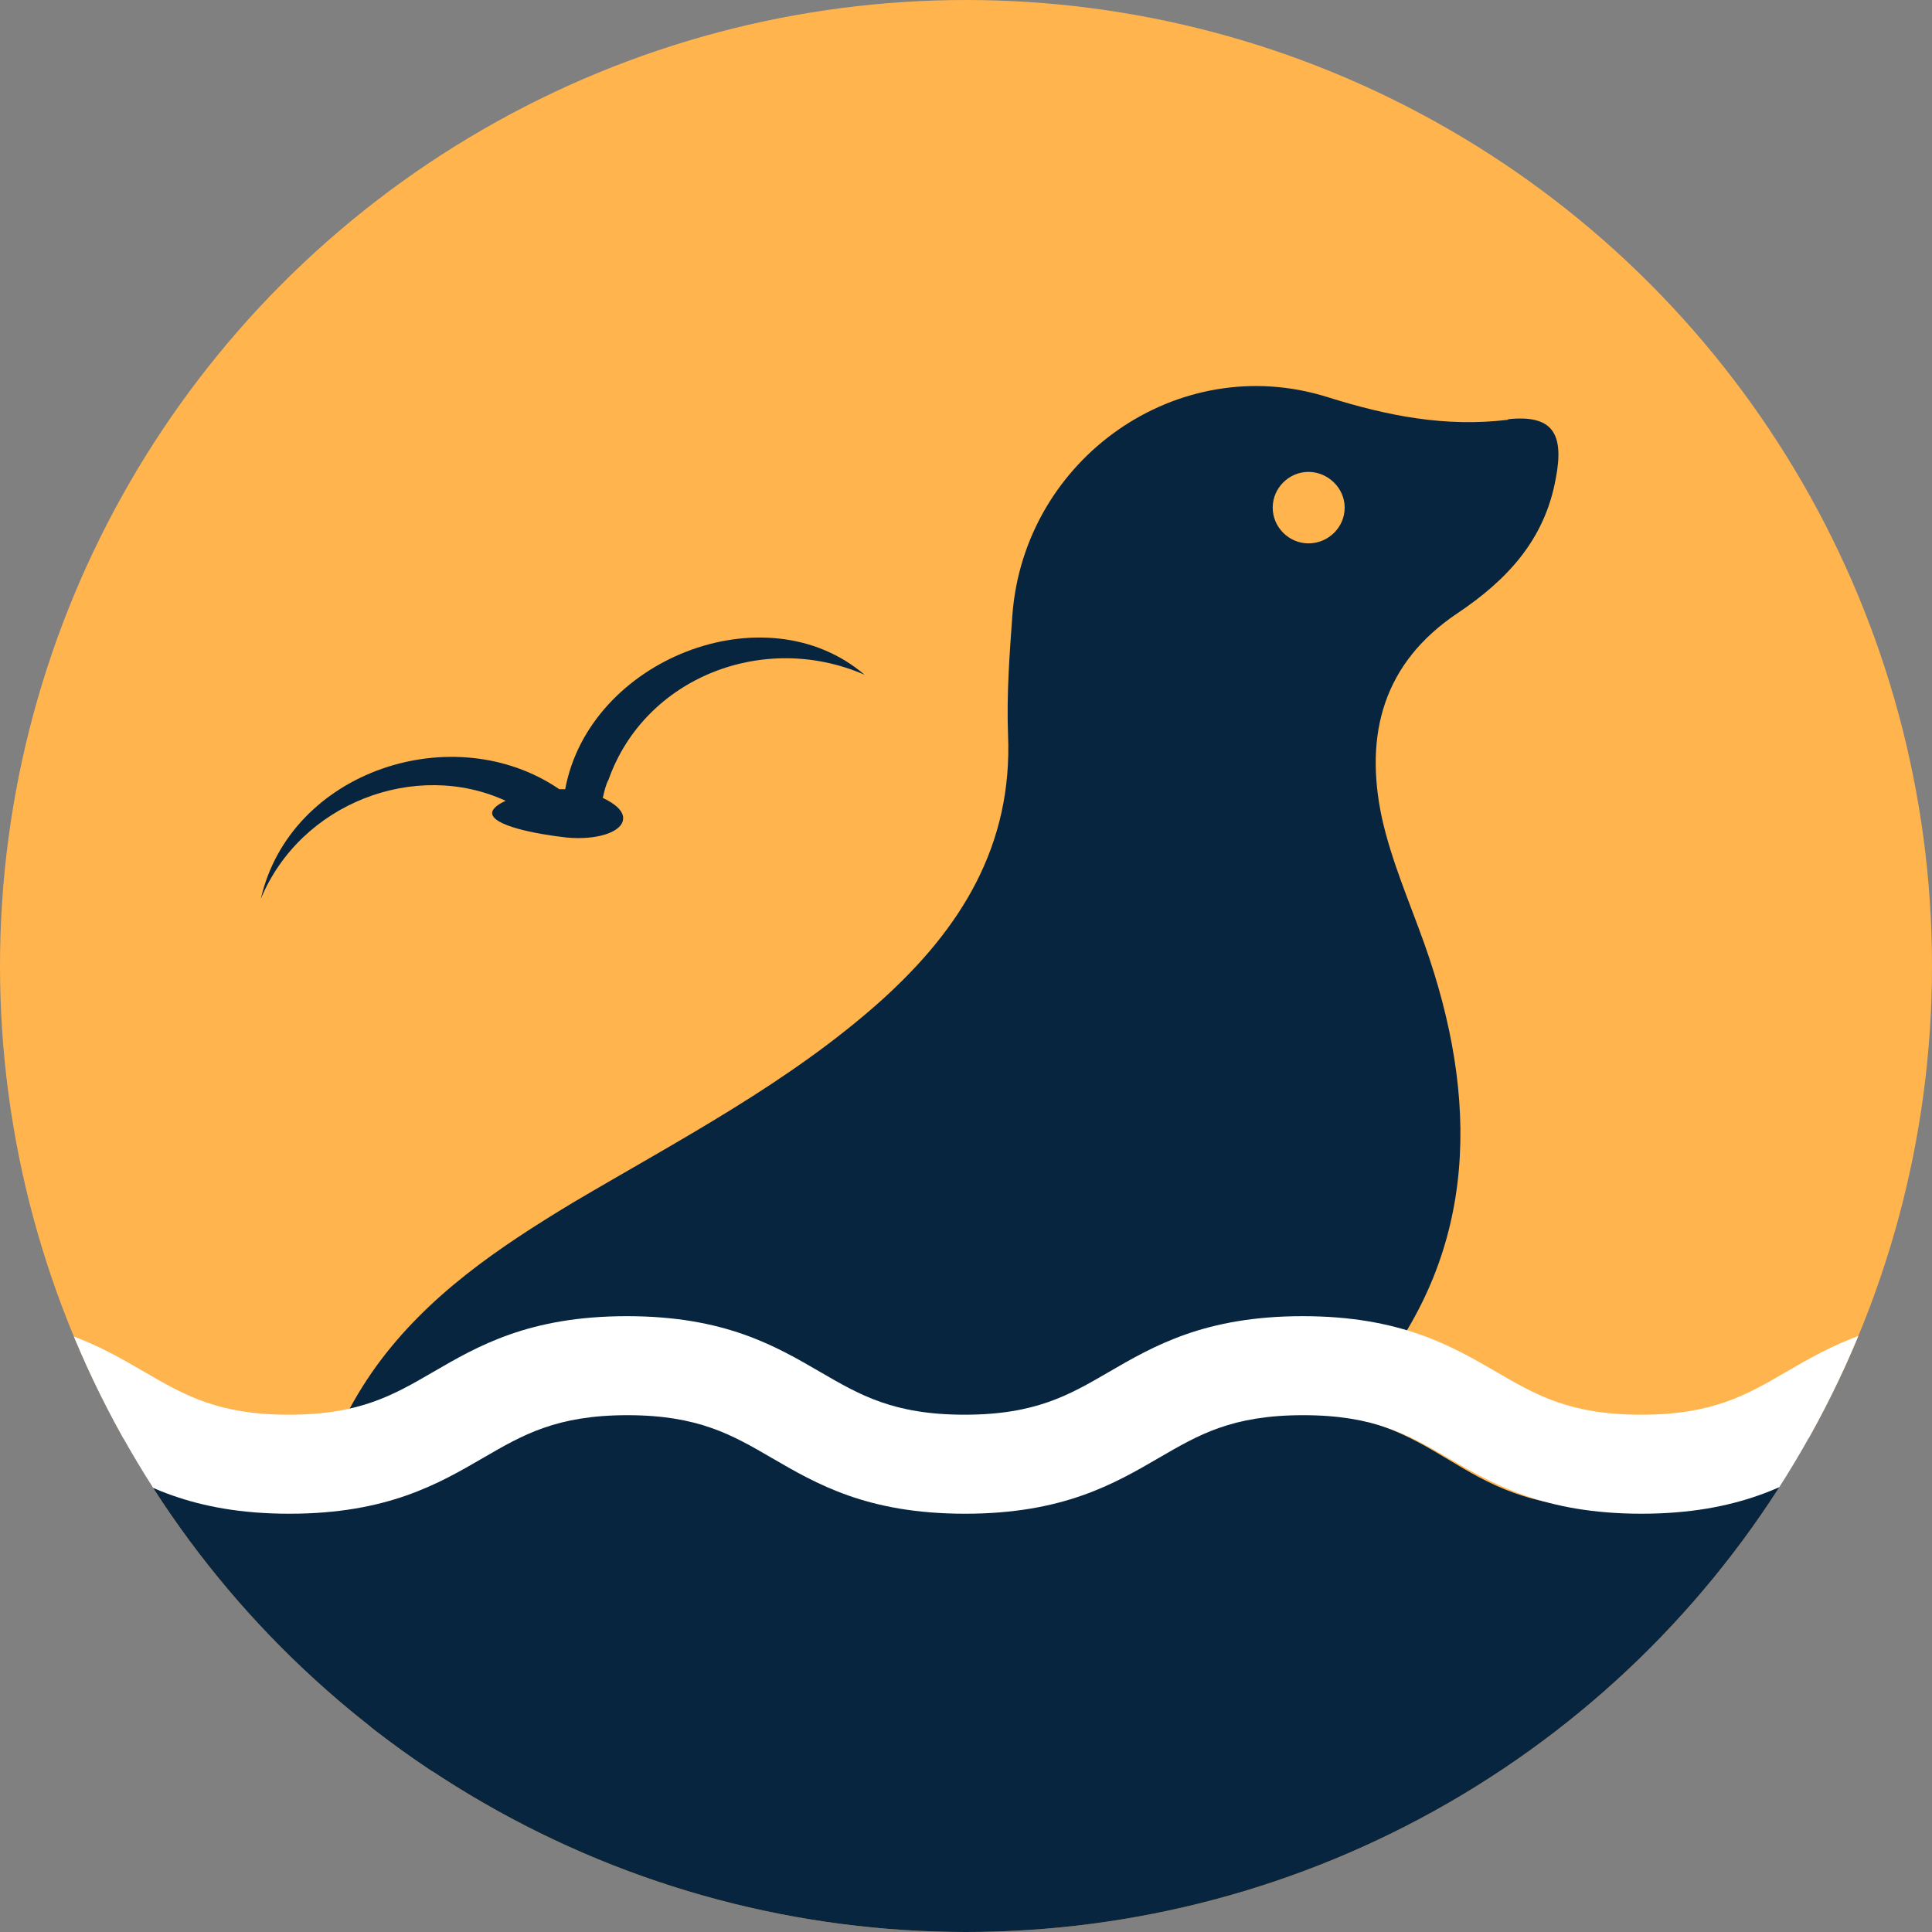
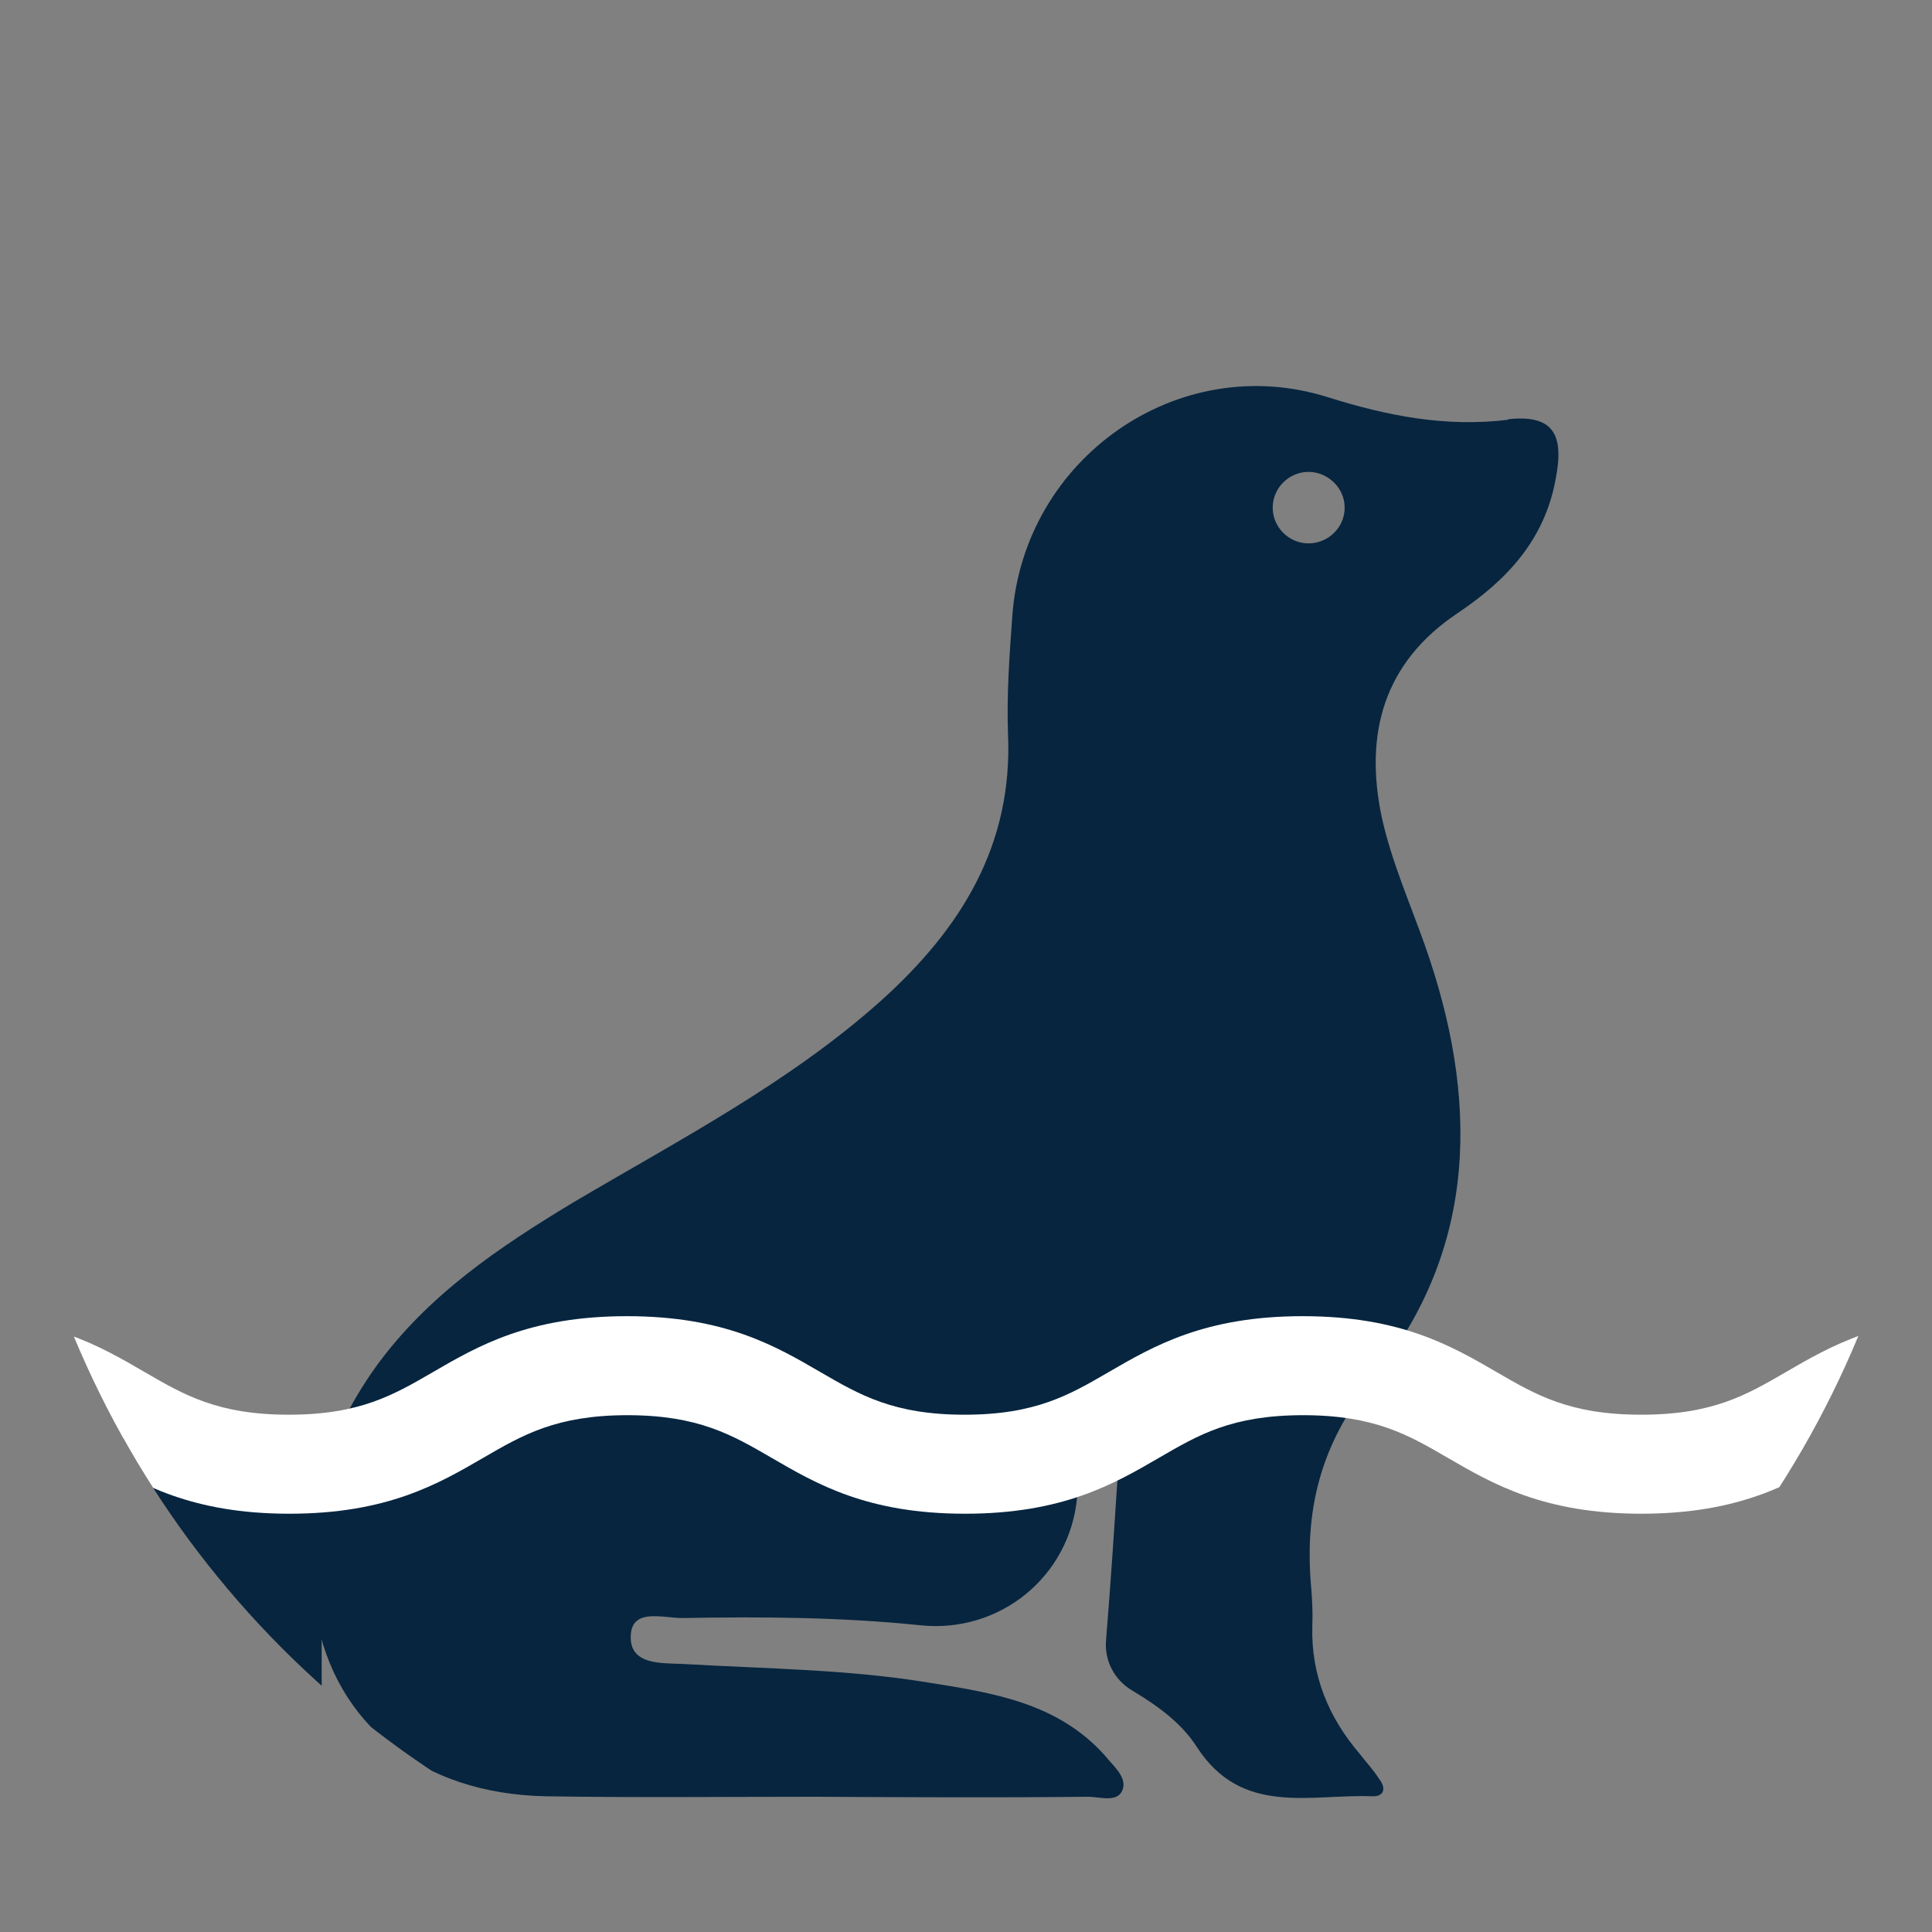
<svg xmlns="http://www.w3.org/2000/svg" id="Layer_2" data-name="Layer 2" viewBox="0 0 40 40">
  <rect x="0" y="0" width="40" height="40" fill="#808080" stroke="none" />
  <defs>
    <style>
      .cls-1 {
        fill: none;
      }

      .cls-2 {
        fill: #fff;
      }

      .cls-3 {
        fill: #07253f;
      }

      .cls-4 {
        fill: #ffb44d;
      }

      .cls-5 {
        clip-path: url(#clippath);
      }
    </style>
    <clipPath id="clippath">
      <circle class="cls-1" cx="20" cy="20" r="20" />
    </clipPath>
  </defs>
  <g id="Layer_1-2" data-name="Layer 1">
    <g id="Wildlife">
      <g class="cls-5">
-         <circle class="cls-4" cx="20" cy="20" r="20" />
        <path class="cls-3" d="M31.23,8.69c-1.3.16-2.51-.08-3.75-.47-3.1-.97-6.28,1.28-6.52,4.52-.06.82-.12,1.64-.09,2.46.1,2.31-.98,4.03-2.62,5.51-1.91,1.71-4.19,2.89-6.39,4.19-1.54.93-3.01,1.92-4.08,3.4-1.1,1.54-1.57,3.25-1.24,5.13.4,2.28,2.2,3.71,4.76,3.76,1.86.03,3.71.01,5.58.01h0c1.88.01,3.77.02,5.65,0,.25,0,.63.14.72-.17.07-.25-.21-.48-.38-.69-.97-1.08-2.3-1.29-3.62-1.5-1.69-.28-3.4-.29-5.12-.39-.43-.02-1.11.03-1.07-.6.03-.56.67-.35,1.06-.35,1.65-.03,3.3-.02,4.94.15s3.09-1.01,3.24-2.65c0-.01,0-.02,0-.03.02-.27.06-.55.08-.82.02-.32.2-.41.5-.38.35.04.3.28.28.5-.08,1.22-.16,2.46-.26,3.68-.04.43.17.83.54,1.05.52.31,1.02.67,1.34,1.17.93,1.44,2.35.97,3.63,1.02.25.01.29-.17.15-.35-.12-.19-.27-.35-.41-.53-.65-.76-1.01-1.64-.98-2.65.01-.25,0-.51-.02-.75-.15-1.62.17-2.99,1.27-4.36,2.2-2.7,2.2-5.83,1.07-9.01-.31-.87-.68-1.71-.88-2.61-.37-1.74.04-3.21,1.56-4.23,1.03-.69,1.81-1.52,2.04-2.79.18-.93-.06-1.33-.99-1.23ZM27.09,11.25c-.4,0-.74-.33-.74-.74s.34-.74.74-.74.75.33.75.74-.34.74-.75.74Z" />
-         <path class="cls-3" d="M0,29.22c3.33,0,3.33,2,6.66,2s3.33-2,6.66-2,3.33,2,6.66,2,3.33-2,6.67-2,3.34,2,6.67,2,3.34-2,6.67-2v17.08H0v-17.08Z" />
+         <path class="cls-3" d="M0,29.22c3.33,0,3.33,2,6.66,2v17.08H0v-17.08Z" />
        <path class="cls-2" d="M33.99,31.34c-2.03,0-3.09-.62-4.02-1.16-.81-.47-1.51-.88-2.99-.88s-2.17.41-2.98.88c-.93.54-1.99,1.16-4.02,1.16s-3.08-.62-4.01-1.16c-.81-.47-1.51-.88-2.98-.88s-2.17.41-2.98.88c-.93.54-1.99,1.16-4.02,1.16s-3.08-.62-4.02-1.16c-.81-.47-1.51-.88-2.98-.88v-2.05c2.03,0,3.08.62,4.01,1.16.81.47,1.51.88,2.98.88s2.17-.41,2.98-.88c.93-.54,1.99-1.16,4.02-1.16s3.08.62,4.01,1.16c.81.47,1.51.88,2.98.88s2.17-.41,2.98-.88c.93-.54,1.99-1.16,4.02-1.16s3.09.62,4.02,1.16c.81.47,1.51.88,2.99.88s2.18-.41,2.99-.88c.93-.54,1.99-1.16,4.02-1.16v2.05c-1.47,0-2.17.41-2.99.88-.93.54-1.99,1.16-4.02,1.16Z" />
      </g>
-       <path class="cls-3" d="M11.7,16.34s-.08,0-.12,0c-2.18-1.49-5.57-.39-6.18,2.27.82-1.98,3.2-2.89,5.07-2.03-.16.07-.27.16-.28.24-.03.27.91.45,1.54.52.62.06,1.15-.11,1.17-.38.02-.16-.16-.32-.42-.44.03-.13.06-.27.12-.38.75-2.11,3.21-3.08,5.3-2.17-2.06-1.76-5.71-.31-6.2,2.38Z" />
    </g>
  </g>
</svg>